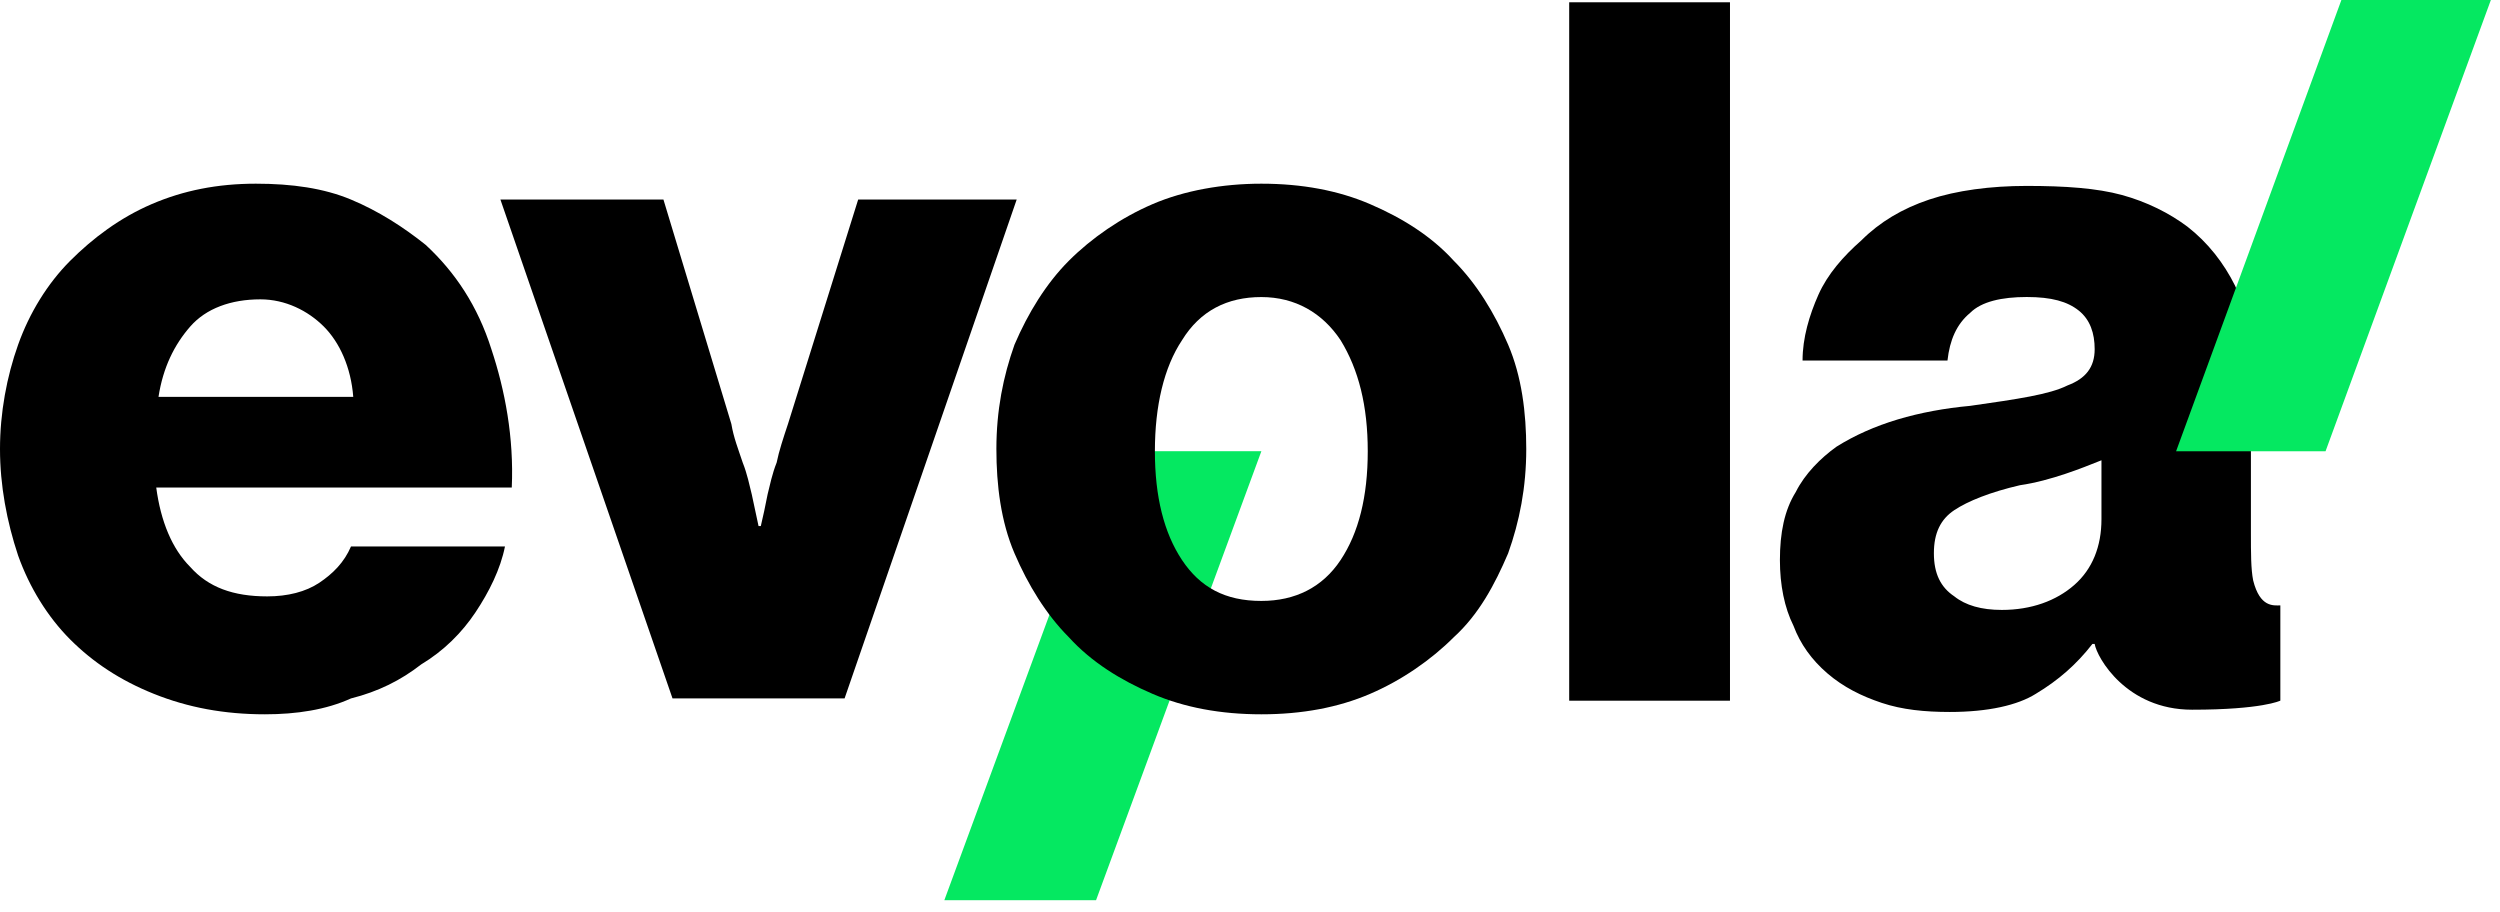
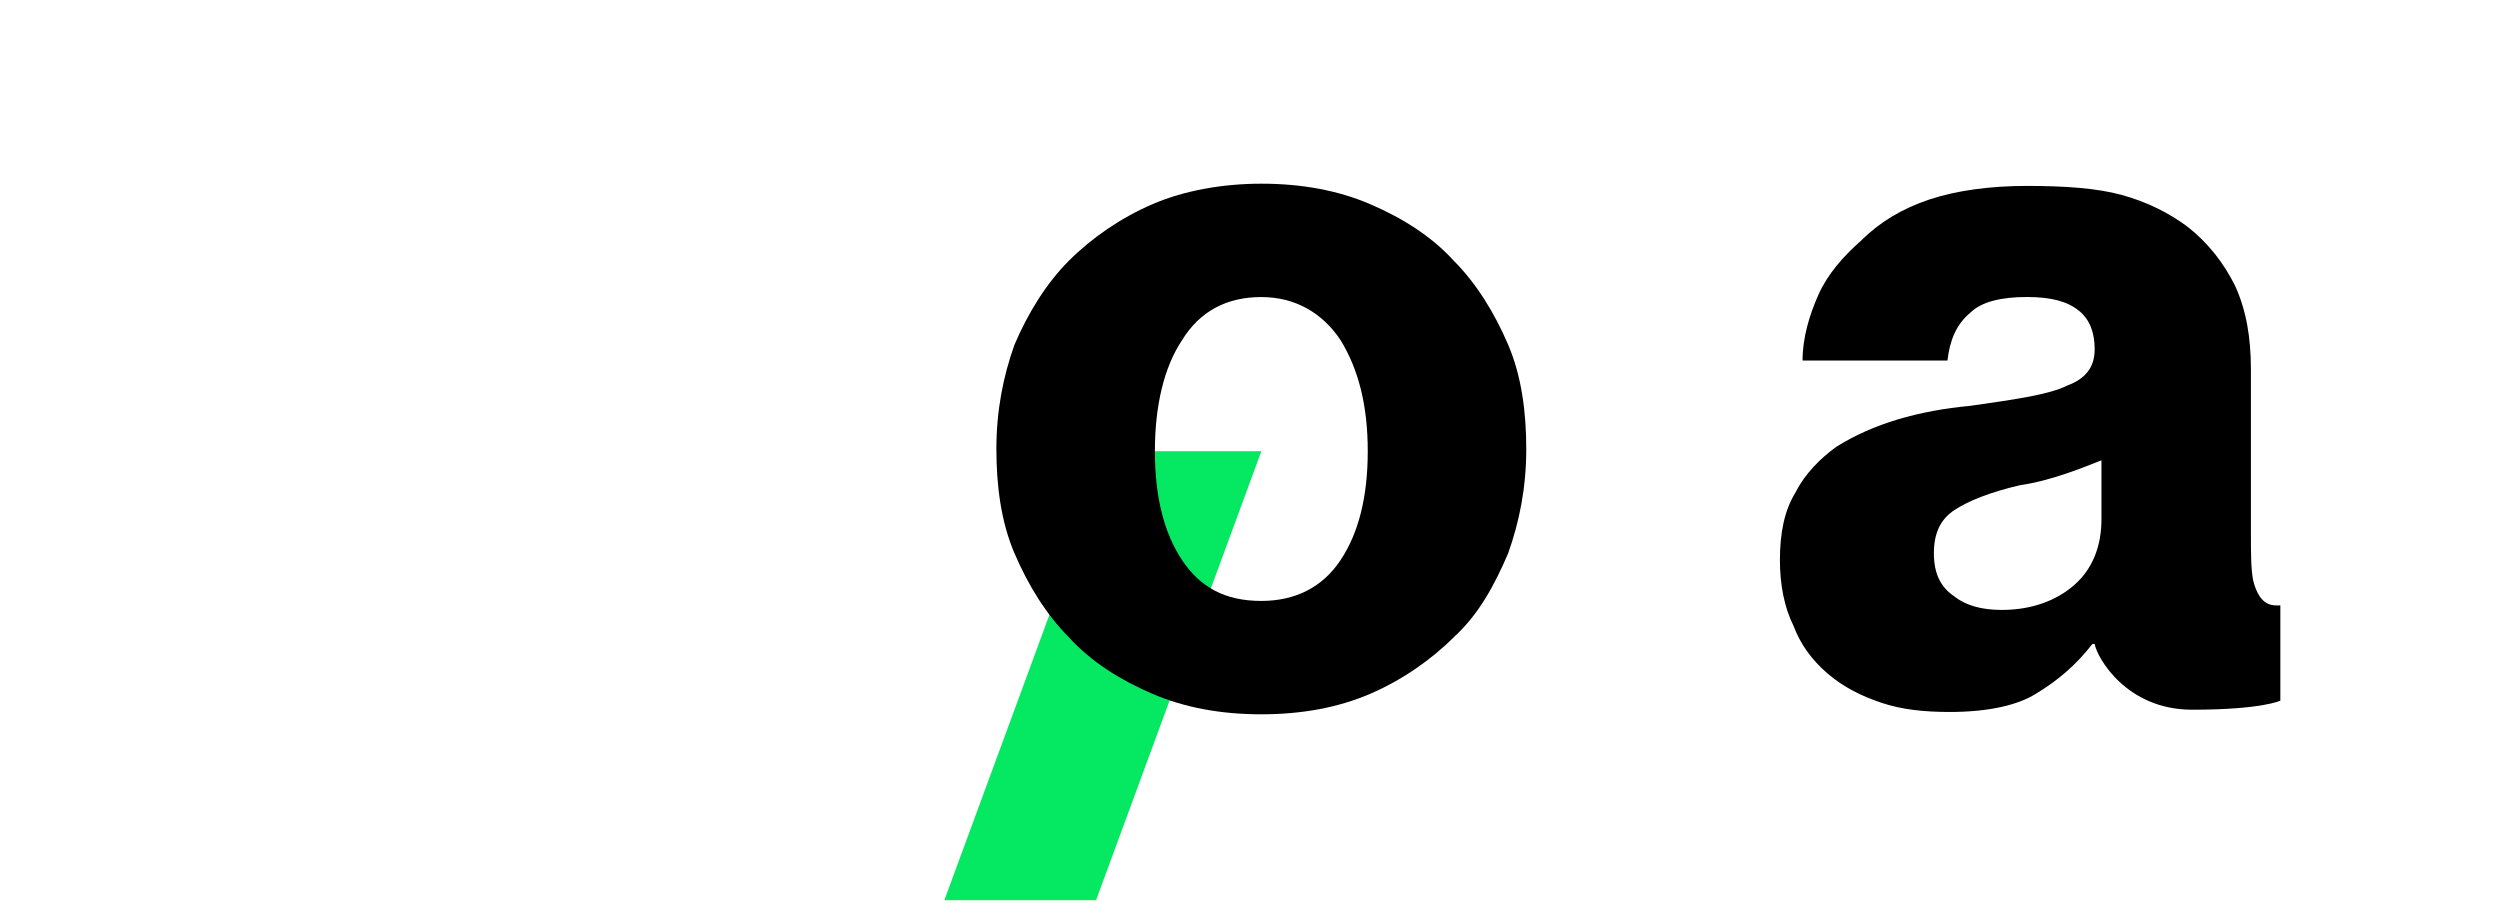
<svg xmlns="http://www.w3.org/2000/svg" width="137" height="50" viewBox="0 0 137 50" fill="none">
  <g clip-path="url(#clip0_6802_25913)">
-     <path d="M60.064 49.33H51.75L60.809 24.727H69.123L60.064 49.33Z" fill="#05E861" />
-     <path d="M19.358 21.747C19.234 20.132 18.614 18.765 17.745 17.895C16.876 17.025 15.636 16.404 14.271 16.404C12.657 16.404 11.292 16.901 10.424 17.895C9.555 18.889 8.935 20.132 8.686 21.747H19.358ZM14.519 39.144C12.285 39.144 10.3 38.771 8.438 38.025C6.577 37.28 5.088 36.286 3.847 35.043C2.606 33.8 1.613 32.185 0.993 30.445C0.372 28.581 0 26.593 0 24.605C0 22.617 0.372 20.629 0.993 18.889C1.613 17.149 2.606 15.534 3.847 14.291C5.088 13.049 6.577 11.93 8.314 11.185C10.051 10.439 11.913 10.066 14.022 10.066C16.008 10.066 17.745 10.315 19.234 10.936C20.723 11.557 22.088 12.427 23.329 13.421C24.942 14.913 26.183 16.776 26.928 19.137C27.672 21.374 28.169 23.984 28.045 26.718H8.562C8.811 28.581 9.431 30.073 10.424 31.067C11.416 32.185 12.781 32.682 14.643 32.682C15.76 32.682 16.752 32.434 17.497 31.936C18.241 31.439 18.862 30.818 19.234 29.948H27.672C27.424 31.191 26.804 32.434 26.059 33.552C25.315 34.67 24.322 35.664 23.081 36.41C21.964 37.28 20.723 37.901 19.234 38.274C17.869 38.895 16.256 39.144 14.519 39.144Z" fill="black" />
-     <path d="M27.422 10.934H36.356L40.079 23.235C40.203 23.981 40.452 24.602 40.7 25.348C40.948 25.969 41.072 26.591 41.196 27.088C41.32 27.709 41.444 28.206 41.568 28.827H41.693C41.816 28.33 41.941 27.709 42.065 27.088C42.189 26.591 42.313 25.969 42.561 25.348C42.685 24.727 42.933 23.981 43.181 23.235L47.028 10.934H55.715L46.284 38.271H36.853L27.422 10.934Z" fill="black" />
+     <path d="M60.064 49.33H51.75L60.809 24.727H69.123L60.064 49.33" fill="#05E861" />
    <path d="M69.12 32.931C70.982 32.931 72.471 32.185 73.463 30.694C74.456 29.203 74.953 27.215 74.953 24.729C74.953 22.244 74.456 20.256 73.463 18.64C72.471 17.149 70.982 16.279 69.12 16.279C67.259 16.279 65.77 17.025 64.777 18.64C63.784 20.132 63.288 22.244 63.288 24.729C63.288 27.215 63.784 29.203 64.777 30.694C65.77 32.185 67.135 32.931 69.12 32.931ZM69.12 39.144C66.887 39.144 64.901 38.771 63.164 38.025C61.427 37.28 59.813 36.286 58.572 34.919C57.332 33.676 56.339 32.061 55.594 30.321C54.85 28.581 54.602 26.593 54.602 24.605C54.602 22.493 54.974 20.629 55.594 18.889C56.339 17.149 57.332 15.534 58.572 14.291C59.813 13.049 61.427 11.93 63.164 11.185C64.901 10.439 67.011 10.066 69.12 10.066C71.354 10.066 73.339 10.439 75.077 11.185C76.814 11.93 78.427 12.924 79.668 14.291C80.909 15.534 81.902 17.149 82.646 18.889C83.391 20.629 83.639 22.617 83.639 24.605C83.639 26.718 83.267 28.581 82.646 30.321C81.902 32.061 81.033 33.676 79.668 34.919C78.427 36.161 76.814 37.28 75.077 38.025C73.339 38.771 71.354 39.144 69.12 39.144Z" fill="black" />
-     <path d="M94.803 0.125H85.992V38.398H94.803V0.125Z" fill="black" />
    <path d="M109.7 33.424C111.313 33.424 112.678 32.927 113.671 32.057C114.664 31.188 115.16 29.945 115.16 28.454V25.223C114.54 25.472 113.919 25.72 113.175 25.969C112.43 26.217 111.561 26.466 110.693 26.59C109.08 26.963 107.839 27.46 107.094 27.957C106.35 28.454 105.977 29.2 105.977 30.318C105.977 31.436 106.35 32.182 107.094 32.679C107.715 33.176 108.583 33.424 109.7 33.424ZM106.846 39.016C105.481 39.016 104.24 38.892 103.123 38.519C102.006 38.147 101.014 37.649 100.145 36.904C99.276 36.158 98.656 35.288 98.284 34.294C97.787 33.3 97.539 32.057 97.539 30.691C97.539 29.2 97.787 27.957 98.408 26.963C98.904 25.969 99.773 25.099 100.641 24.478C101.634 23.856 102.751 23.359 103.992 22.986C105.233 22.614 106.598 22.365 107.963 22.241C110.569 21.868 112.306 21.619 113.299 21.122C114.291 20.75 114.788 20.128 114.788 19.134C114.788 18.265 114.54 17.519 113.919 17.022C113.299 16.525 112.43 16.276 111.065 16.276C109.7 16.276 108.583 16.525 107.963 17.146C107.218 17.767 106.846 18.637 106.722 19.756H98.78C98.78 18.513 99.152 17.27 99.649 16.152C100.145 15.034 101.014 14.04 102.006 13.17C102.999 12.176 104.24 11.43 105.729 10.933C107.218 10.436 109.08 10.188 111.065 10.188C113.175 10.188 114.912 10.312 116.277 10.684C117.642 11.057 118.883 11.679 119.875 12.424C120.993 13.294 121.861 14.412 122.481 15.655C123.103 17.022 123.35 18.513 123.35 20.253V29.2C123.35 30.318 123.35 31.188 123.474 31.809C123.847 33.3 124.591 33.176 124.963 33.176V38.395C124.963 38.395 123.97 38.892 120.124 38.892C116.525 38.892 114.912 36.034 114.788 35.288H114.664C113.795 36.407 112.802 37.277 111.561 38.022C110.569 38.644 108.955 39.016 106.846 39.016Z" fill="black" />
-     <path d="M128.308 0L119.25 24.728H127.44L136.499 0H128.308Z" fill="#05E861" />
  </g>
  <defs>
    <clipPath id="clip0_6802_25913">
      <rect width="136.905" height="50" fill="white" />
    </clipPath>
  </defs>
</svg>